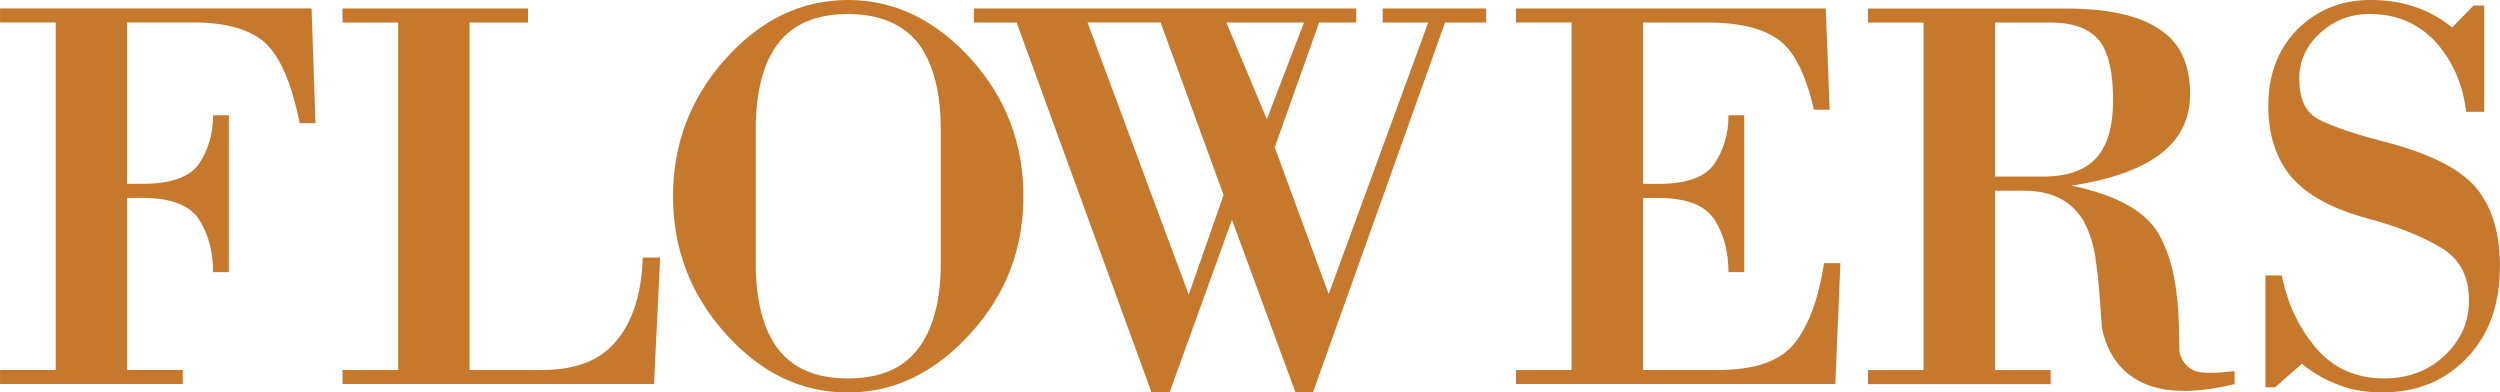
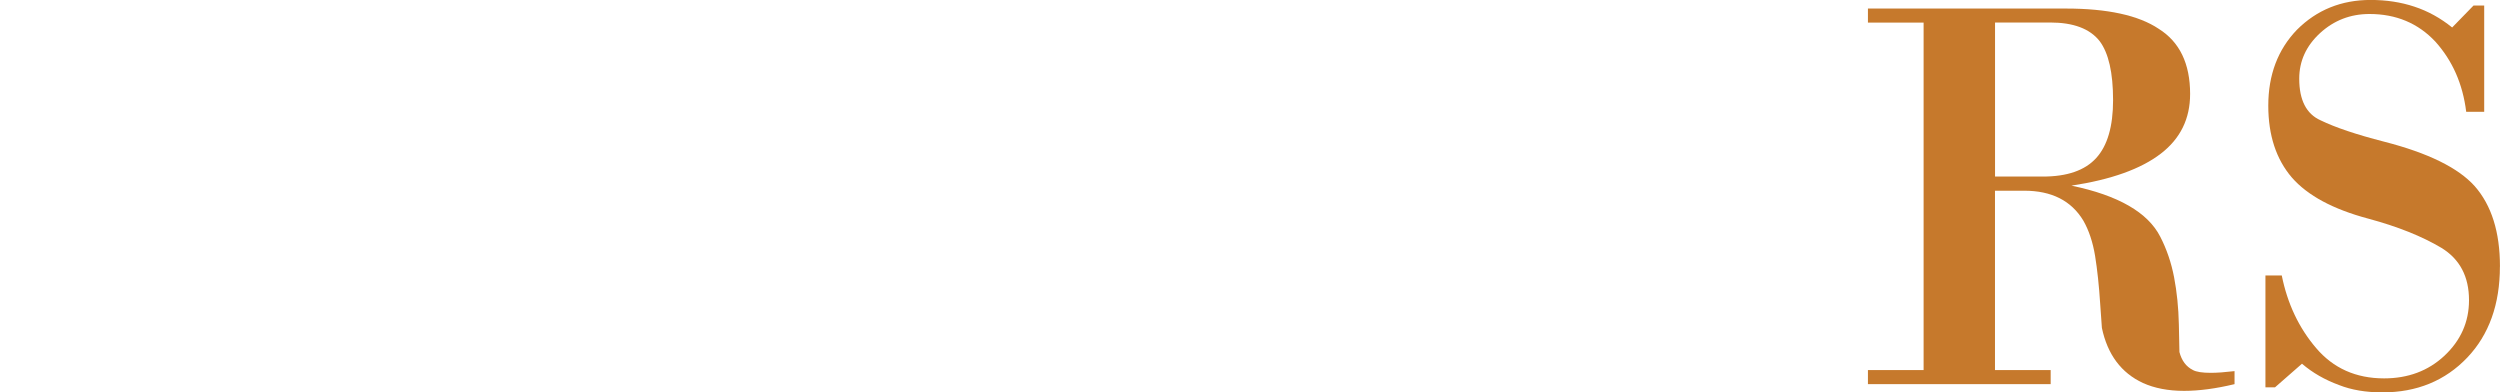
<svg xmlns="http://www.w3.org/2000/svg" xml:space="preserve" width="92.623mm" height="14.541mm" version="1.1" style="shape-rendering:geometricPrecision; text-rendering:geometricPrecision; image-rendering:optimizeQuality; fill-rule:evenodd; clip-rule:evenodd" viewBox="0 0 482.24 75.71">
  <defs>
    <style type="text/css"> .fil0 {fill:#C6792C;fill-rule:nonzero} </style>
  </defs>
  <g id="Слой_x0020_1">
-     <path class="fil0" d="M60.85 23.75l-0.76 -22.13 -60.09 0 0 2.71 10.74 0 0 67.03 -10.74 0 0 2.71 35.25 0 0 -2.71 -10.74 0 0 -33.19 2.93 0c5.57,0 9.26,1.45 11.06,4.34 1.74,2.82 2.6,6.15 2.6,9.98l3.04 0 0 -30.26 -3.04 0c0,3.54 -0.9,6.65 -2.71,9.33 -1.74,2.6 -5.39,3.9 -10.96,3.9l-2.93 0 0 -31.13 12.8 0c6.07,0 10.59,1.23 13.56,3.69 3.04,2.6 5.35,7.85 6.94,15.73l3.04 0z" />
-     <path id="1" class="fil0" d="M127.34 49.68l-3.36 0c-0.22,6.87 -1.88,12.18 -4.99,15.94 -3.04,3.83 -7.85,5.75 -14.43,5.75l-13.99 0 0 -67.03 11.28 0 0 -2.71 -35.79 0 0 2.71 10.74 0 0 67.03 -10.74 0 0 2.71 60.09 0 1.19 -24.4z" />
-     <path id="2" class="fil0" d="M197.41 37.85c0,-10.2 -3.4,-19.05 -10.2,-26.57 -6.87,-7.52 -14.75,-11.28 -23.65,-11.28 -8.97,0 -16.85,3.8 -23.65,11.39 -6.73,7.52 -10.09,16.34 -10.09,26.47 0,10.2 3.4,19.05 10.2,26.57 6.72,7.52 14.57,11.28 23.54,11.28 8.89,0 16.78,-3.8 23.65,-11.39 6.8,-7.45 10.2,-16.27 10.2,-26.47zm-15.94 12.91c0,7.23 -1.48,12.76 -4.45,16.6 -2.89,3.76 -7.38,5.64 -13.45,5.64 -6.07,0 -10.56,-1.88 -13.45,-5.64 -2.89,-3.76 -4.34,-9.29 -4.34,-16.6l0 -25.81c0,-7.3 1.45,-12.83 4.34,-16.6 2.89,-3.76 7.38,-5.64 13.45,-5.64 6,0 10.52,1.88 13.56,5.64 2.89,3.9 4.34,9.44 4.34,16.6l0 25.81z" />
-     <path id="3" class="fil0" d="M286.67 4.34l0 -2.71 -19.96 0 0 2.71 8.79 0 -19.2 52.39 -10.41 -28.31 8.57 -24.08 7.16 0 0 -2.71 -16.27 0 -27.55 0 -29.94 0 0 2.71 8.24 0 26.03 71.37 3.47 0 12.04 -33.3 12.26 33.3 3.36 0 25.49 -71.37 7.92 0zm-35.14 0l-7.16 18.66 -7.81 -18.66 8.79 0 6.18 0zm-15.51 33.3l-6.72 19.2 -19.52 -52.5 8.03 0 6.07 0 12.15 33.3z" />
-     <path id="4" class="fil0" d="M355.01 50.76l-3.15 0c-1.08,6.94 -3,12.11 -5.75,15.51 -2.75,3.4 -7.63,5.1 -14.64,5.1l-14.53 0 0 -33.19 2.93 0c5.5,0 9.15,1.45 10.95,4.34 1.74,2.82 2.6,6.15 2.6,9.98l3.04 0 0 -30.26 -3.04 0c0,3.54 -0.9,6.65 -2.71,9.33 -1.74,2.6 -5.35,3.9 -10.85,3.9l-2.93 0 0 -31.13 12.47 0c6,0 10.52,1.09 13.56,3.25 3.04,2.1 5.35,6.62 6.94,13.56l3.04 0 -0.76 -19.52 -59.76 0 0 2.71 10.74 0 0 67.03 -10.74 0 0 2.71 61.61 0 0.98 -23.32z" />
    <path id="5" class="fil0" d="M431.04 74.08l0 -2.49c-1.88,0.22 -3.4,0.33 -4.56,0.33 -1.66,0 -2.82,-0.18 -3.47,-0.54 -1.3,-0.65 -2.17,-1.81 -2.6,-3.47l-0.11 -5.31c-0.07,-3.25 -0.38,-6.29 -0.92,-9.11 -0.54,-2.82 -1.43,-5.42 -2.66,-7.81 -2.39,-4.7 -8.1,-7.99 -17.14,-9.87 7.66,-1.16 13.41,-3.22 17.25,-6.18 3.76,-2.89 5.64,-6.72 5.64,-11.5 0,-5.86 -2.02,-10.05 -6.07,-12.58 -3.9,-2.6 -9.87,-3.9 -17.9,-3.9l-38.18 0 0 2.71 10.74 0 0 67.03 -10.74 0 0 2.71 35.25 0 0 -2.71 -10.74 0 0 -34.6 5.64 0c5.28,0 9.07,1.92 11.39,5.75 1.08,1.88 1.84,4.16 2.28,6.83 0.43,2.68 0.76,5.75 0.98,9.22l0.33 4.66c1.08,5.13 3.72,8.68 7.92,10.63 2.24,1.01 4.88,1.52 7.92,1.52 2.89,0 6.15,-0.43 9.76,-1.3zm-23.43 -54.77c0,5.06 -1.08,8.79 -3.25,11.17 -2.17,2.39 -5.6,3.58 -10.3,3.58l-9.22 0 0 -29.72 10.63 0c4.48,0 7.66,1.19 9.54,3.58 1.74,2.31 2.6,6.11 2.6,11.39z" />
    <path id="6" class="fil0" d="M482.24 51.41c0,-6.65 -1.63,-11.82 -4.88,-15.51 -3.18,-3.54 -9,-6.4 -17.46,-8.57 -5.35,-1.37 -9.44,-2.75 -12.26,-4.12 -2.75,-1.23 -4.12,-3.9 -4.12,-8.03 0,-3.4 1.34,-6.33 4.01,-8.79 2.68,-2.46 5.86,-3.69 9.54,-3.69 5.13,0 9.36,1.77 12.69,5.31 3.33,3.69 5.31,8.21 5.97,13.56l3.47 0 0 -20.5 -2.06 0 -4.12 4.23c-2.24,-1.81 -4.66,-3.15 -7.27,-4.01 -2.6,-0.87 -5.42,-1.3 -8.46,-1.3 -5.64,0 -10.38,1.92 -14.21,5.75 -3.69,3.83 -5.53,8.71 -5.53,14.64 0,5.71 1.52,10.34 4.56,13.88 3.04,3.47 7.95,6.11 14.75,7.92 5.64,1.52 10.34,3.4 14.1,5.64 3.54,2.17 5.31,5.53 5.31,10.09 0,4.19 -1.59,7.77 -4.77,10.74 -3.11,2.89 -6.98,4.34 -11.61,4.34 -5.42,0 -9.8,-1.95 -13.12,-5.86 -3.33,-3.9 -5.53,-8.57 -6.62,-13.99l-3.15 0 0 21.58 1.84 0 5.21 -4.56c2.02,1.74 4.41,3.11 7.16,4.12 2.39,0.94 5.17,1.41 8.35,1.41 6.65,0 12.11,-2.24 16.38,-6.72 4.19,-4.41 6.29,-10.27 6.29,-17.57z" />
  </g>
</svg>